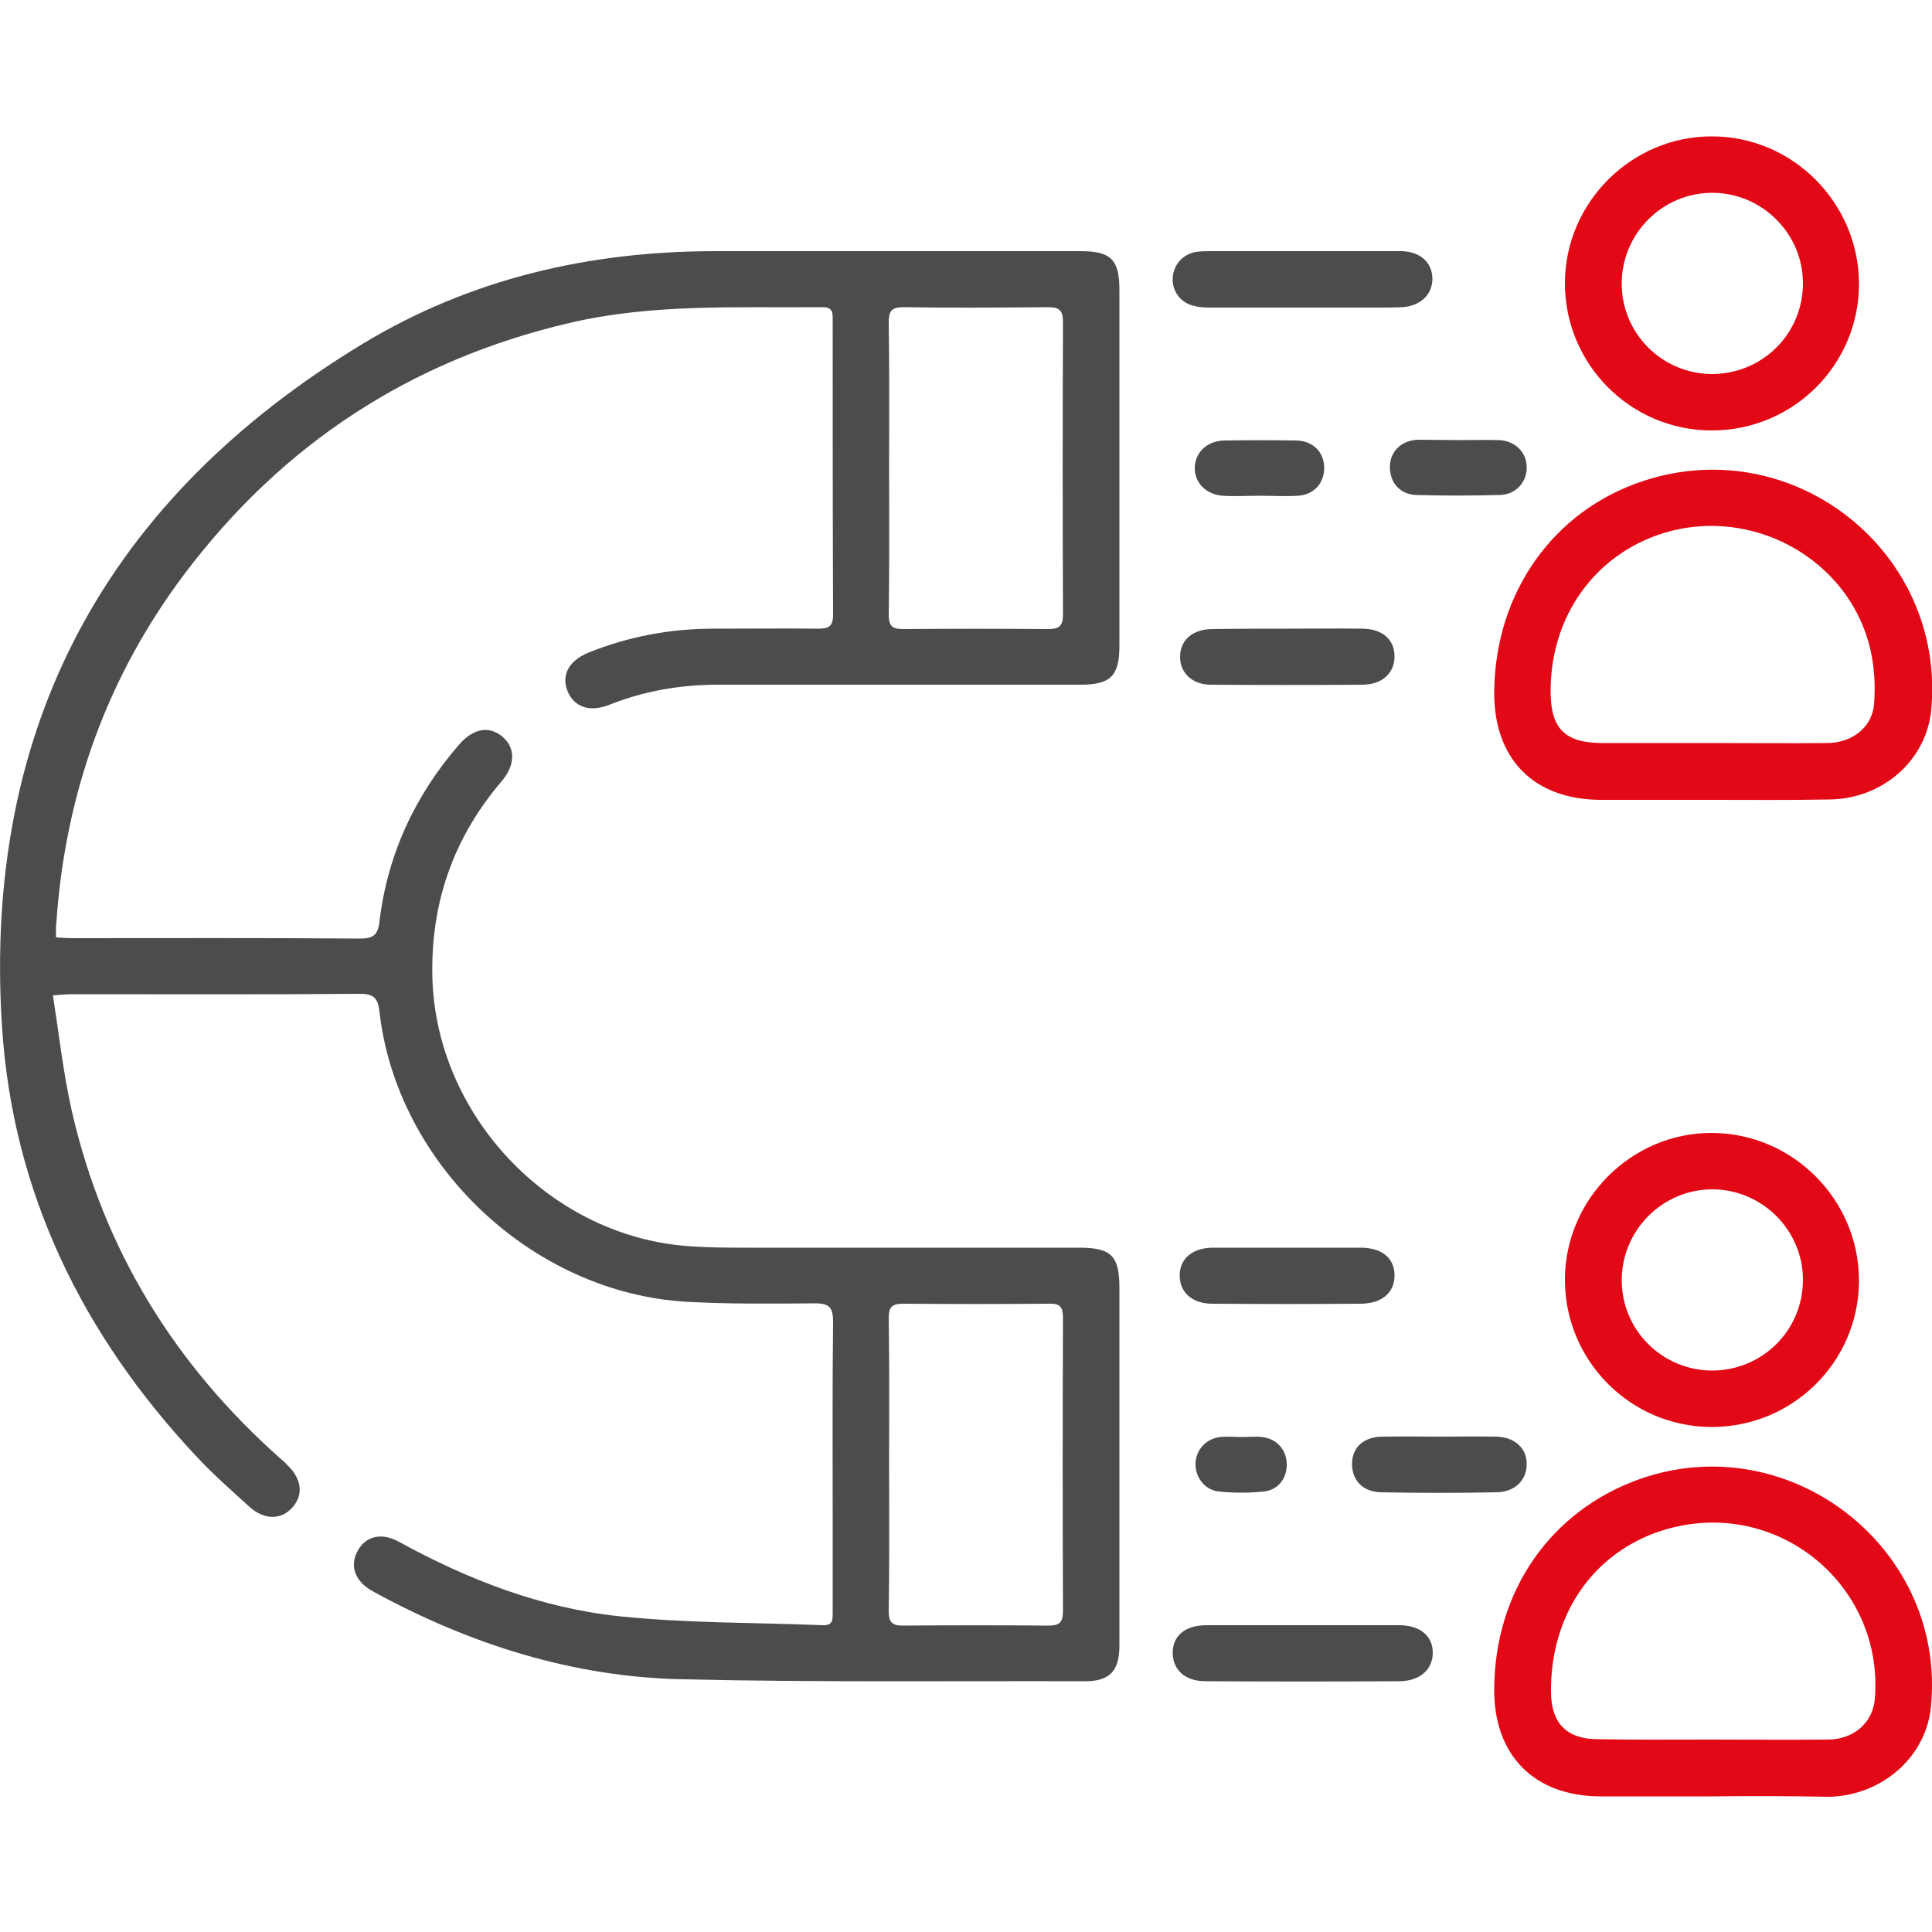
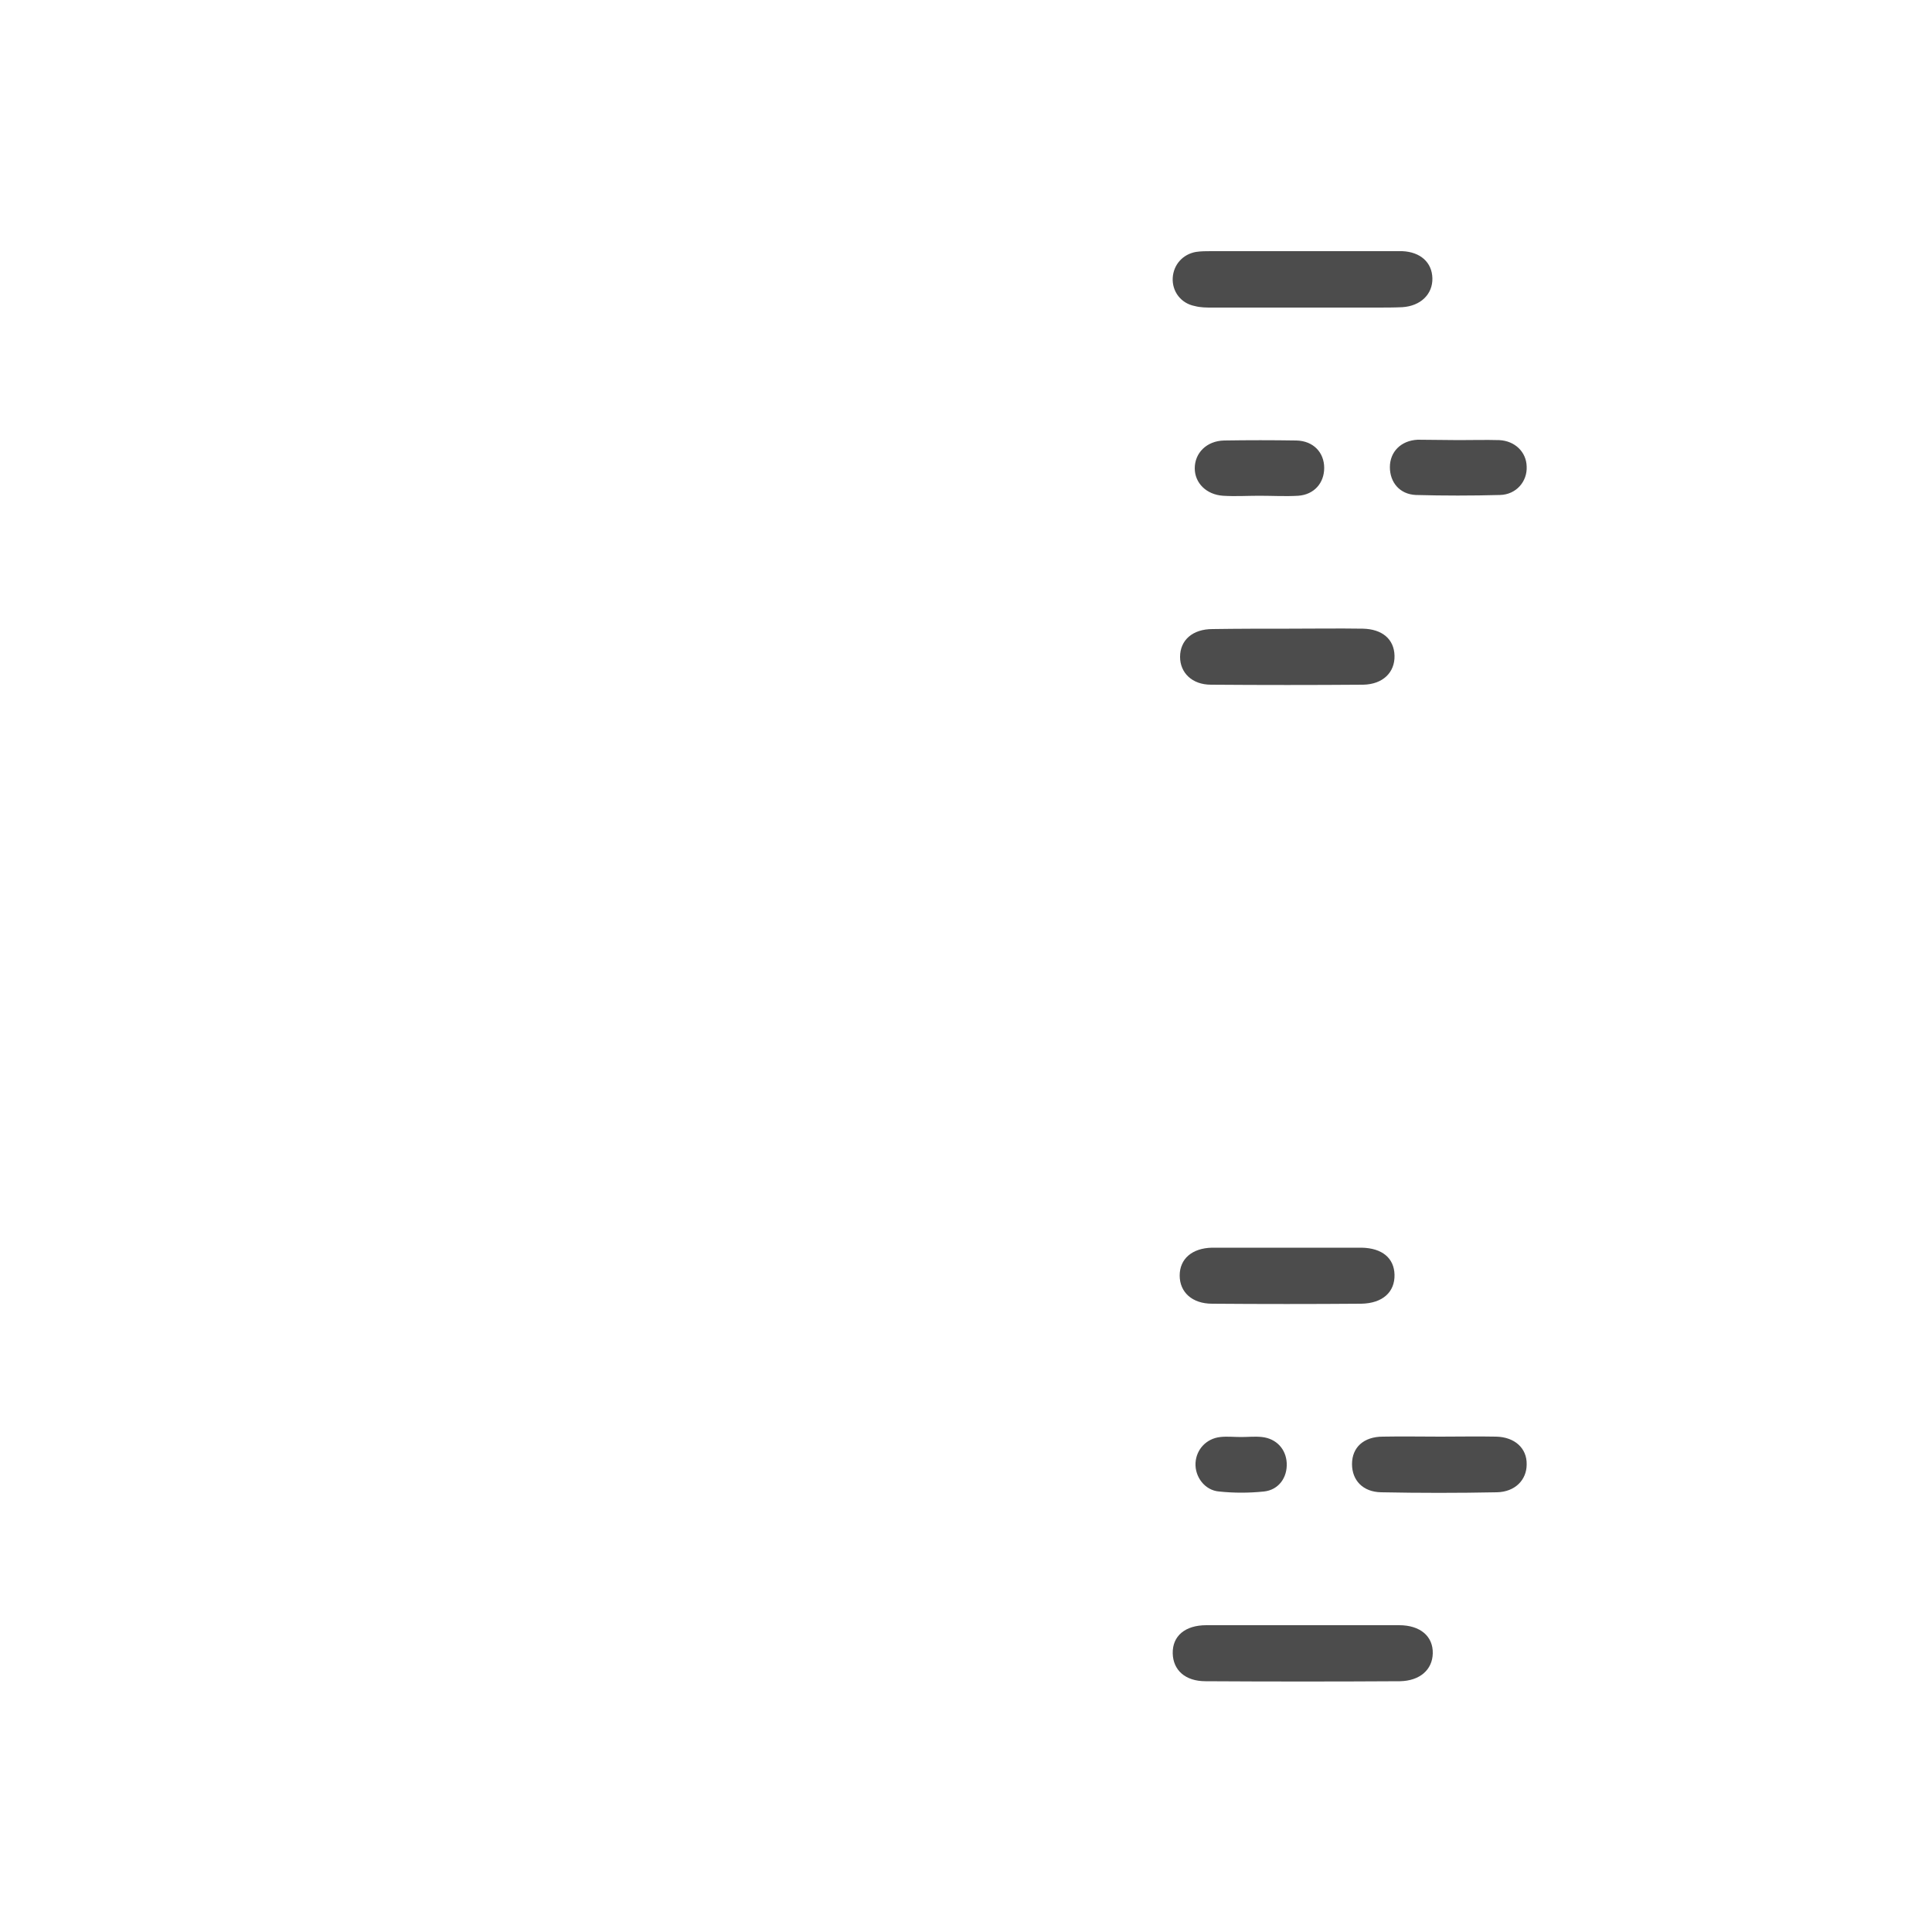
<svg xmlns="http://www.w3.org/2000/svg" version="1.1" id="Layer_3" x="0" y="0" viewBox="0 0 500 500" style="enable-background:new 0 0 500 500" xml:space="preserve">
  <style>.st0{fill:#4c4c4c}.st1{fill:#e20815}</style>
  <g id="ApbH56.tif">
-     <path class="st0" d="M14.5 242.6c1.7.1 3 .2 4.3.2 24.8 0 49.5-.1 74.3.1 3.4 0 4.7-.8 5.1-4.4 2.1-17.4 9.2-32.7 20.7-45.9 3.7-4.2 7.8-4.8 11.2-1.9 3.3 2.9 3.3 7.2-.2 11.4-12.6 14.7-18.5 31.7-18 51 1 35.3 29.8 66.1 65 69.3 5.7.5 11.5.5 17.2.5h85.2c8.3 0 10.4 2.1 10.4 10.4v92.6c0 6.5-2.5 9.2-8.8 9.2-34.8-.1-69.6.3-104.3-.5-28.5-.6-55.1-9.1-80-22.7-4.8-2.6-6.2-6.7-4-10.6 2.1-3.8 6.2-4.8 10.8-2.2 17.9 9.8 36.8 17.1 57 19.2 17.4 1.8 35.1 1.6 52.6 2.3 2.6.1 2.5-1.5 2.5-3.3v-23.1c0-17.3-.1-34.6.1-52 0-3.7-.8-4.9-4.7-4.9-11.1.1-22.2.2-33.2-.4-39.9-2.3-75-35.5-79.5-75.1-.4-3.4-1.4-4.6-5-4.6-24.8.2-49.5.1-74.3.1-1.4 0-2.8.1-5.2.3 1.6 10.3 2.7 20.3 4.9 30 8.2 35.8 26.6 65.6 54 89.9.6.5 1.2 1 1.7 1.6 3.8 3.6 4.3 7.7 1.4 11s-7.3 3.3-11.1-.1c-4.6-4.2-9.3-8.3-13.6-12.9C21.4 345.6 3.2 308.6.5 265.4-4.4 187.9 27.7 129 94 88.9 121.8 72.1 152.6 65 185.1 65h94.6c7.8 0 10 2.2 10 10v92.2c0 7.7-2.3 10-10 10h-93.8c-9.8 0-19.2 1.6-28.2 5.2-5.1 2-9.1.6-10.8-3.5-1.7-4.2.3-7.9 5.4-10 10.4-4.2 21.2-6.2 32.4-6.2 9 0 18-.1 27 0 2.7 0 3.9-.5 3.9-3.6-.1-25.4-.1-50.8-.1-76.2 0-1.8.1-3.4-2.5-3.4-22 .2-44-1-65.7 4.1-41.1 9.6-74.3 31.4-99.6 65-20 26.6-30.8 56.8-33.1 90-.2 1.2-.1 2.4-.1 4zm215.6-121.9c0 12.8.1 25.5-.1 38.3 0 2.9.8 3.8 3.7 3.8 12.5-.1 25-.1 37.5 0 2.8 0 3.9-.7 3.9-3.7-.1-25.2-.1-50.5 0-75.8 0-2.9-.9-3.8-3.8-3.8-12.5.1-25 .2-37.5 0-3.3 0-3.8 1.2-3.8 4.1.2 12.4.1 24.7.1 37.1zm0 258c0 12.8.1 25.5-.1 38.3 0 2.6.7 3.7 3.5 3.7 12.6-.1 25.3-.1 37.9 0 3 0 3.7-1 3.7-3.9-.1-25.3-.1-50.5 0-75.8 0-2.7-.8-3.7-3.5-3.6-12.6.1-25.3.1-37.9 0-3 0-3.7 1-3.7 3.8.2 12.5.1 25 .1 37.5z" />
-     <path class="st1" d="M442.7 207h-28.5c-17.3-.1-27.6-10.6-27.5-27.9.2-25.6 15.2-46.9 38.5-54.6 39-12.9 78.4 18.4 74.6 59.2-1.2 12.9-12.4 23-26.2 23.2-10.3.2-20.6.1-30.9.1zm.2-14.7c10 0 20.1.1 30.1 0 6.5-.1 11.5-4.2 12-10 .8-10.3-1.3-19.9-7.4-28.5-10.7-14.8-29.9-21.2-47.2-15.8-17.6 5.5-29 21.4-29.1 40.5-.1 9.9 3.5 13.7 13.1 13.8h28.5zM442.9 464.9H414c-17-.1-27.4-10.7-27.3-27.7.1-25.5 14.7-46.4 37.9-54.5 38.9-13.5 79.3 18.3 75.1 59.2-1.3 12.7-12.4 22.6-26 23.1h-.8c-10-.2-20-.2-30-.1zm-.2-14.7c10.2 0 20.3.1 30.5 0 6.6-.1 11.5-4.4 12-10.5 2.4-28.8-24-51.3-52.2-44.4-19.5 4.8-31.9 21.6-31.6 42.8.1 7.9 4.1 12 12.1 12 9.6.2 19.4.1 29.2.1zM443 111.4c-21 0-38-17.1-38-38.1 0-20.9 17.3-38.1 38.1-38 20.9 0 38 17.3 38 38.2 0 20.9-17 37.9-38.1 37.9zm0-14.6c13.1 0 23.6-10.4 23.6-23.5 0-12.8-10.5-23.3-23.3-23.4-13-.1-23.6 10.5-23.6 23.5 0 12.9 10.4 23.3 23.3 23.4zM443 369.3c-21 0-38-17.1-38-38.1 0-20.9 17.3-38.1 38.1-38 20.9.1 38 17.3 38 38.2 0 20.9-17 37.9-38.1 37.9zm0-14.6c13.1 0 23.6-10.4 23.6-23.5 0-12.8-10.5-23.3-23.3-23.4-13-.1-23.6 10.6-23.6 23.5s10.4 23.3 23.3 23.4z" />
    <path class="st0" d="M337.2 79.6h-23.4c-1.6 0-3.1 0-4.6-.4-3.6-.7-5.9-3.8-5.7-7.3.2-3.4 2.6-6.1 6-6.7 1.3-.2 2.6-.2 3.9-.2h49.5c4.7.2 7.7 2.9 7.8 7 .1 4.1-3 7.2-7.8 7.5-2.2.1-4.4.1-6.6.1h-19.1zM337.5 420.6h24.6c5.5 0 8.8 2.9 8.7 7.3-.1 4.2-3.3 7.1-8.5 7.2-16.8.1-33.5.1-50.3 0-5.3 0-8.4-2.9-8.5-7.2-.1-4.5 3.2-7.3 8.7-7.3h25.3zM333.6 162.7c6.4 0 12.7-.1 19.1 0 5 .1 8.1 2.7 8.2 7 .1 4.3-3 7.4-8.1 7.5-13.1.1-26.2.1-39.4 0-4.9 0-8-3.1-8-7.2 0-4.3 3.2-7.2 8.4-7.2 6.6-.1 13.2-.1 19.8-.1zM333.3 322.9h19.1c5.3.1 8.4 2.7 8.5 7 .1 4.5-3.1 7.4-8.6 7.5-12.9.1-25.7.1-38.6 0-5.2 0-8.4-3-8.4-7.3s3.2-7.1 8.4-7.2h19.6zM372.8 371.8c4.8 0 9.6-.1 14.4 0 4.8.1 8 3 7.9 7.2 0 4-3 7.1-7.7 7.2-10 .2-20 .2-30 0-4.7-.1-7.5-3.1-7.5-7.3 0-4.3 3-7.1 8-7.1 5-.1 9.9 0 14.9 0zM377.5 113.9c3.5 0 7-.1 10.5 0 4.1.2 7 3.1 7.1 6.8.2 3.9-2.7 7.3-6.9 7.4-7.3.2-14.6.2-21.8 0-4.2-.2-6.7-3.3-6.7-7.2 0-4 2.9-6.9 7.2-7.1 3.6 0 7.1.1 10.6.1zM325.9 128.3c-3.1 0-6.2.2-9.4 0-4.3-.3-7.3-3.3-7.3-7.1 0-4 3.1-7.1 7.6-7.2 6.2-.1 12.5-.1 18.7 0 4.4.1 7.2 3.1 7.2 7.1 0 3.9-2.6 6.9-6.7 7.2-3.3.2-6.7 0-10.1 0zM321.2 371.9c1.8 0 3.6-.2 5.4 0 3.7.4 6.2 3.1 6.4 6.7.2 3.8-2.1 7-5.9 7.4-3.9.4-7.8.4-11.6 0-3.7-.3-6.3-3.8-6.1-7.4.2-3.5 2.8-6.3 6.4-6.7 1.7-.2 3.6 0 5.4 0z" />
  </g>
</svg>